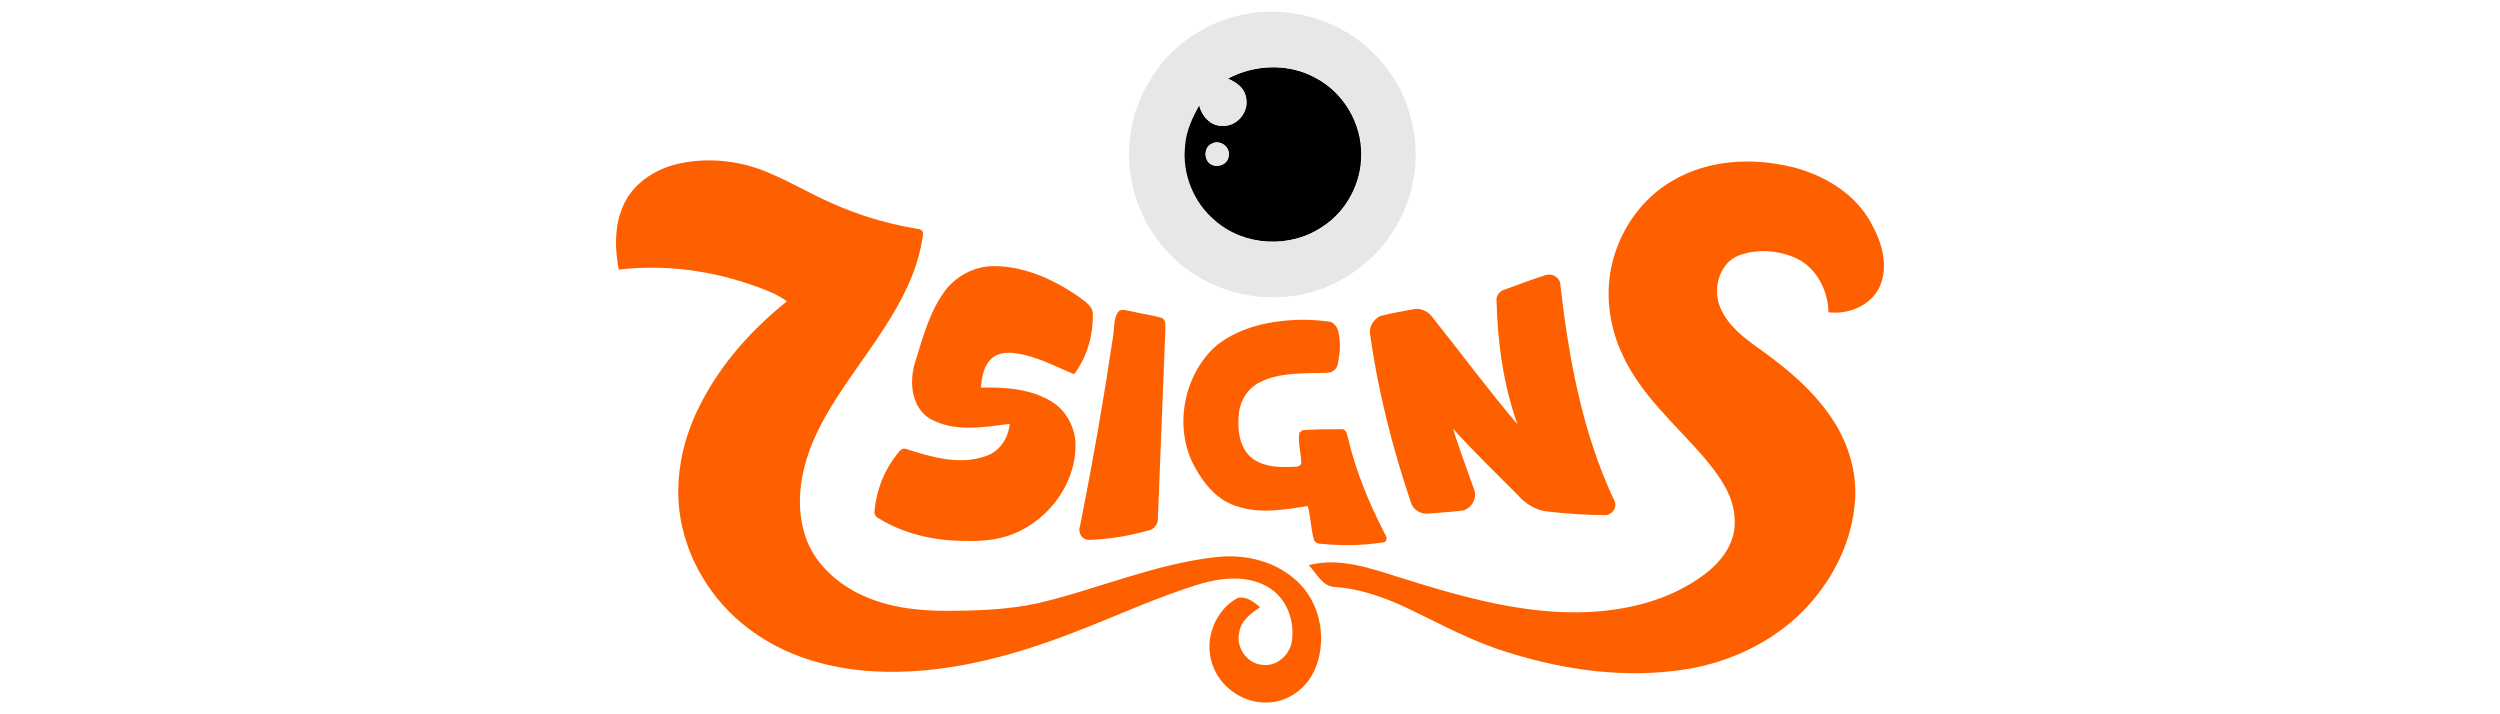
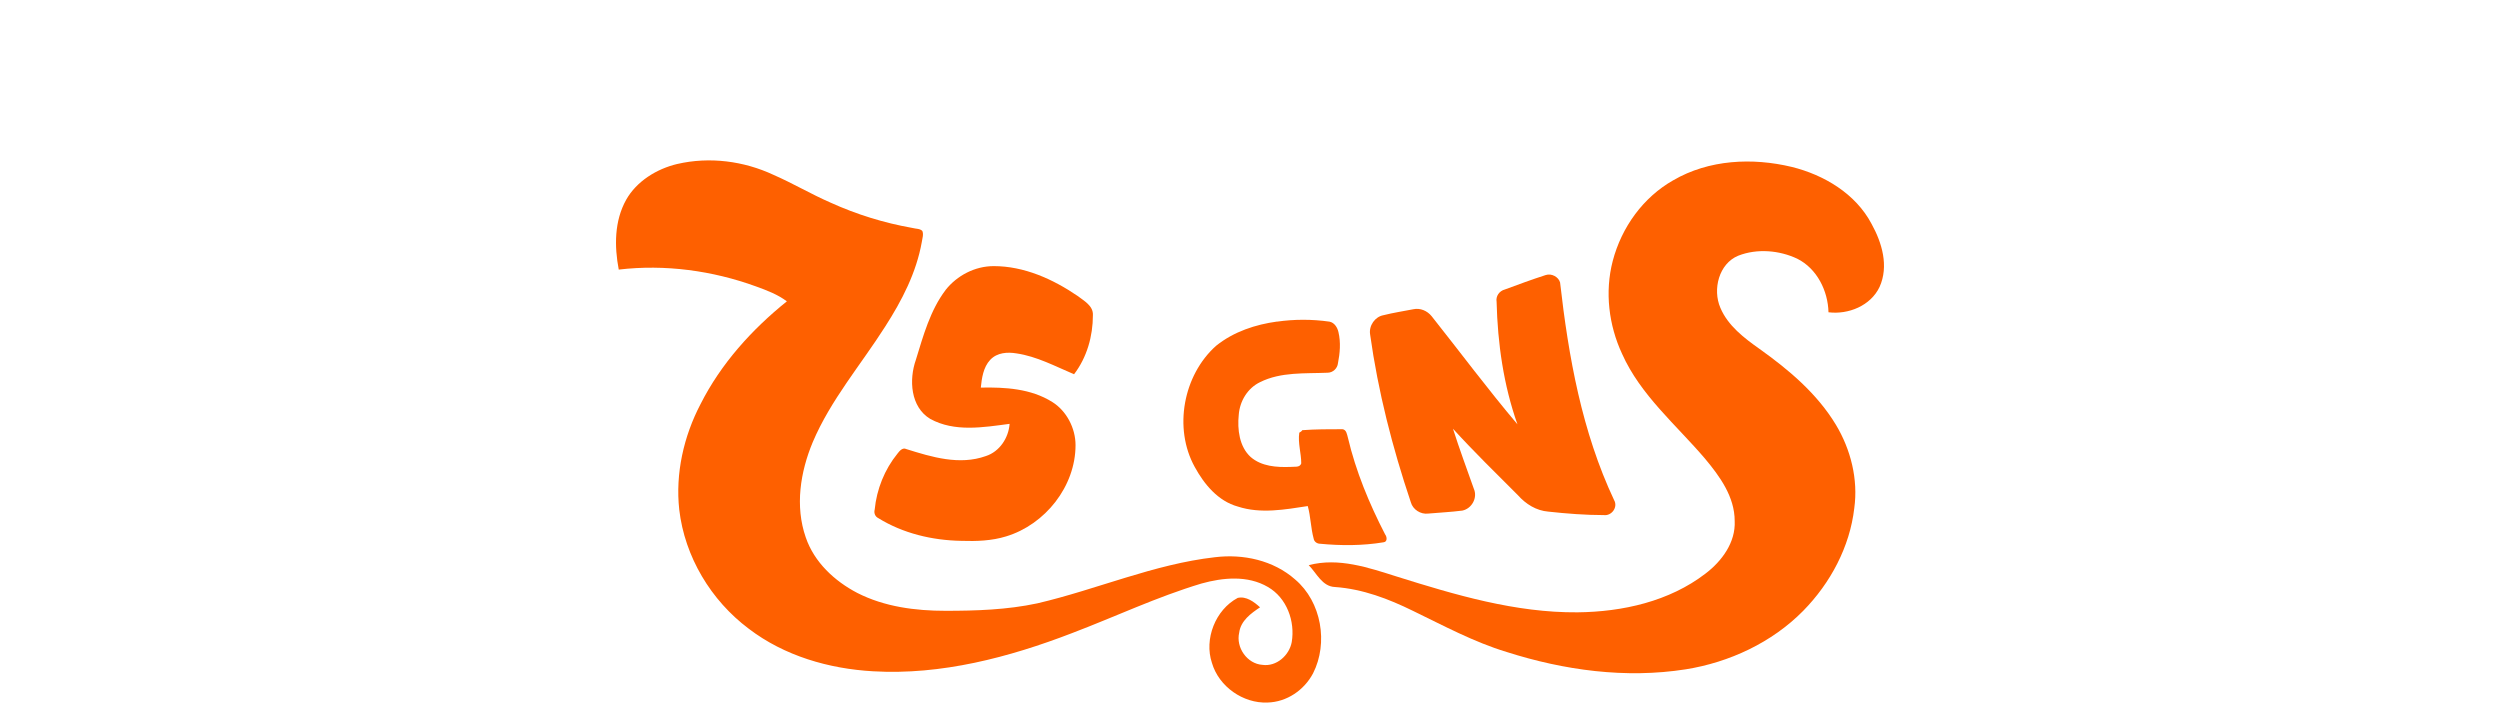
<svg xmlns="http://www.w3.org/2000/svg" data-name="7signs" height="160" id="_7signs" viewBox="0 0 560 160" width="560">
  <defs>
    <style>
      .cls-1 {
        fill: #fe6000;
      }

      .cls-1, .cls-2, .cls-3 {
        stroke-width: 0px;
      }

      .cls-2 {
        fill: #e8e7e7;
      }

      .cls-3 {
        fill: #010101;
      }
    </style>
  </defs>
-   <path class="cls-3" d="M275.03,17.62c6-3.22,13.55-3.56,19.55-.22,6.33,3.22,10.44,10.22,10.33,17.33,0,6.33-3.33,12.66-8.78,16.11-7.22,4.89-17.55,4.33-24.11-1.44-4.89-4.11-7.44-10.67-6.67-16.89.22-3.22,1.67-6.22,3.22-9,.56,2.44,2.56,4.78,5.22,4.67,3.22.22,6-3.11,5.22-6.33-.22-2.11-2-3.44-4-4.22ZM271.48,32.17c-1.67.67-1.89,3.33-.44,4.44,1.56,1.22,4.22.22,4.22-1.89.22-2-2.11-3.44-3.78-2.56Z" />
-   <path class="cls-2" d="M280.25,2.95c7.44-1.11,15.22.56,21.66,4.44,6.89,4.22,12.11,11.11,14.11,19,2.22,8.11,1,17-3.22,24.22-4.33,7.55-11.78,13.11-20.22,15.11-8.22,2-17.22.56-24.44-3.89-7-4.22-12.22-11.44-14.22-19.33-2.11-8.11-.89-17,3.44-24.11,4.67-8.33,13.44-14.11,22.89-15.44ZM275.03,17.62c1.89.78,3.78,2.11,4.11,4.22.78,3.11-2,6.55-5.22,6.33-2.67.11-4.67-2.22-5.22-4.67-1.56,2.78-3,5.78-3.22,9-.78,6.33,1.89,12.89,6.67,16.89,6.55,5.78,16.89,6.33,24.11,1.44,5.33-3.44,8.78-9.78,8.78-16.11.11-7.11-4.11-14-10.33-17.33-6.11-3.22-13.66-3-19.66.22Z" />
-   <path class="cls-2" d="M271.48,32.17c1.67-.89,4,.56,3.67,2.56.11,2.11-2.67,3.11-4.22,1.89-1.33-1.11-1.22-3.78.56-4.44Z" />
  <path class="cls-1" d="M151.72,36.73c7.22-1.67,14.89-.67,21.55,2.44,4.33,1.89,8.44,4.33,12.78,6.22,5.89,2.67,12,4.55,18.33,5.67.78.22,1.67.11,2.22.67.33.78,0,1.67-.11,2.44-1.22,6.89-4.44,13.11-8.22,19-5.44,8.55-12.22,16.44-16.22,25.88-2.78,6.67-4,14.33-1.56,21.33,1.89,5.55,6.44,9.78,11.55,12.44,6.11,3.11,13,4,19.77,4s13.78-.22,20.55-1.67c13.33-3.11,26.11-8.78,39.77-10.33,6.33-.78,13.11.67,18,5,5.89,5,7.44,14.22,4,21-2,3.78-5.89,6.44-10.22,6.55-5.44.22-10.89-3.56-12.44-8.89-1.78-5.33.78-11.89,5.78-14.55,1.89-.44,3.67.89,5,2.11-2,1.33-4.33,3-4.67,5.67-.78,3.33,1.78,7,5.22,7.22,3.11.44,6-2.11,6.55-5.11.78-4.67-1.11-9.89-5.33-12.33-4.55-2.67-10.11-2.11-14.89-.78-10,3-19.33,7.44-29,11.11-14.11,5.44-29.33,9.44-44.55,8.55-9.89-.56-19.89-3.44-27.88-9.55-8.44-6.33-14.33-16.11-15.55-26.66-.89-8.11,1-16.44,4.78-23.66,4.55-9,11.44-16.66,19.33-23-2.11-1.56-4.44-2.44-6.89-3.33-9.78-3.56-20.44-5-30.77-3.78-1-5.22-1-10.89,1.67-15.66,2.33-4.11,6.78-6.89,11.44-8Z" />
  <path class="cls-1" d="M374.8,40.39c8-4.67,17.78-5.11,26.55-3,7.22,1.78,14.33,6,17.89,12.78,2.33,4.22,3.89,9.44,1.78,14.11-2,4.22-7,6.22-11.44,5.67-.11-4.78-2.56-9.78-7-12-4-1.89-9-2.33-13.22-.67-4.33,1.78-5.78,7.55-4,11.66,1.67,4,5.33,6.78,8.78,9.22,6.55,4.67,12.89,10,17.11,17,3.33,5.55,5,12.22,4.11,18.66-1,8.67-5.33,16.78-11.44,23-7,7.11-16.55,11.55-26.33,13.11-13.44,2.11-27.22.22-40.11-3.89-7.33-2.22-14.11-5.89-21-9.22-5.44-2.67-11.22-4.89-17.44-5.33-2.89-.11-4.11-3.11-5.89-4.89,6.67-1.78,13.44.56,19.77,2.56,13.11,4.11,26.55,8.11,40.44,8,10.11-.11,20.55-2.44,28.66-8.67,3.67-2.78,6.78-7,6.55-11.78,0-5.44-3.33-10-6.67-14-6.44-7.55-14.44-14.22-18.55-23.44-3-6.44-3.89-13.89-2.11-20.77,2-7.67,6.89-14.33,13.55-18.11Z" />
  <path class="cls-1" d="M211.82,64.94c2.56-3.22,6.55-5.33,10.78-5.33,6.78,0,13.22,2.89,18.77,6.67,1.44,1.11,3.56,2.22,3.44,4.33,0,4.67-1.33,9.44-4.22,13.22-4.22-1.78-8.33-4-12.89-4.67-2-.33-4.33-.22-5.89,1.44s-1.89,4.11-2.11,6.22c5.44-.11,11.22.22,16,3.22,3.22,2,5.22,5.89,5.22,9.67,0,9.22-6.78,17.78-15.55,20.44-3.22,1-6.67,1.11-10,1-6.55-.11-13.11-1.67-18.66-5.11-.67-.33-1-1.11-.78-1.89.44-4.55,2.22-9,5.11-12.55.44-.56,1.11-1.44,2-1,5.67,1.78,11.89,3.67,17.78,1.56,3.11-1,5.11-4.11,5.33-7.22-5.89.78-12.33,1.89-17.78-1.11-4.44-2.67-4.78-8.78-3.22-13.22,1.67-5.44,3.22-11.11,6.67-15.66Z" />
-   <path class="cls-1" d="M337.13,64.83c3-1.11,6-2.22,9.11-3.22,1.33-.44,2.89.44,3.22,1.67,1.89,16.66,4.89,33.44,12.11,48.77.89,1.56-.56,3.56-2.33,3.33-4.11,0-8.33-.33-12.44-.78-2.67-.22-5-1.67-6.78-3.67-4.89-4.89-9.89-9.78-14.55-14.89,1.44,4.55,3.11,9,4.67,13.44.89,2-.44,4.44-2.56,4.89-2.56.33-5.11.44-7.67.67-1.67.22-3.44-.89-3.89-2.56-4.11-12.22-7.33-24.77-9.11-37.55-.33-2,1.11-4,3-4.33,2.22-.56,4.44-.89,6.67-1.33,1.56-.33,3.11.33,4.11,1.56,6.44,8.11,12.55,16.33,19.22,24.22-3.11-8.78-4.44-18.11-4.67-27.44-.22-1.22.56-2.44,1.89-2.78Z" />
-   <path class="cls-1" d="M250.7,69.61c.89-.44,1.78,0,2.67.11,2.22.56,4.44.78,6.67,1.44,1.22.33,1,1.78,1,2.78-.56,14-1.11,28-1.67,42.1.11,1.33-.89,2.56-2.11,2.78-4.33,1.22-8.89,2-13.44,2.11-1.56,0-2.44-1.78-1.89-3.11,2.78-13.89,5.22-27.88,7.33-41.99.44-2.11,0-4.67,1.44-6.22Z" />
+   <path class="cls-1" d="M337.13,64.83c3-1.11,6-2.22,9.11-3.22,1.33-.44,2.89.44,3.22,1.67,1.89,16.66,4.89,33.44,12.11,48.77.89,1.56-.56,3.56-2.33,3.33-4.11,0-8.33-.33-12.44-.78-2.67-.22-5-1.67-6.78-3.67-4.89-4.89-9.89-9.78-14.55-14.89,1.44,4.55,3.11,9,4.67,13.44.89,2-.44,4.44-2.56,4.89-2.56.33-5.11.44-7.67.67-1.67.22-3.44-.89-3.89-2.56-4.11-12.22-7.33-24.77-9.11-37.55-.33-2,1.11-4,3-4.33,2.22-.56,4.44-.89,6.67-1.33,1.56-.33,3.11.33,4.11,1.56,6.44,8.11,12.55,16.33,19.22,24.22-3.11-8.78-4.44-18.11-4.67-27.44-.22-1.22.56-2.44,1.89-2.78" />
  <path class="cls-1" d="M286.03,72.05c3.89-.56,7.89-.56,11.78,0,1.11.22,1.78,1.33,2,2.33.56,2.33.33,4.78-.11,7-.11,1.11-1.11,2.11-2.33,2.11-5.11.22-10.44-.22-15.11,2.11-2.78,1.33-4.55,4.22-4.78,7.33-.33,3.22.11,7.11,2.67,9.44,2.44,2.11,5.78,2.33,8.89,2.22.89-.11,2.11.22,2.44-.78,0-2.33-.78-4.55-.44-6.89.22-.11.56-.33.67-.56,3-.22,6-.22,9-.22.89.11,1,1.11,1.22,1.89,1.78,7.55,4.78,14.78,8.33,21.66.44.56.56,1.67-.33,1.78-4.67.78-9.55.78-14.22.33-.67,0-1.33-.44-1.44-1.11-.67-2.44-.67-5-1.33-7.33-5.11.78-10.55,1.78-15.66.11-4.44-1.22-7.55-5-9.67-8.89-4.78-8.67-2.56-20.55,4.78-27.11,4-3.22,8.89-4.78,13.66-5.44Z" />
</svg>